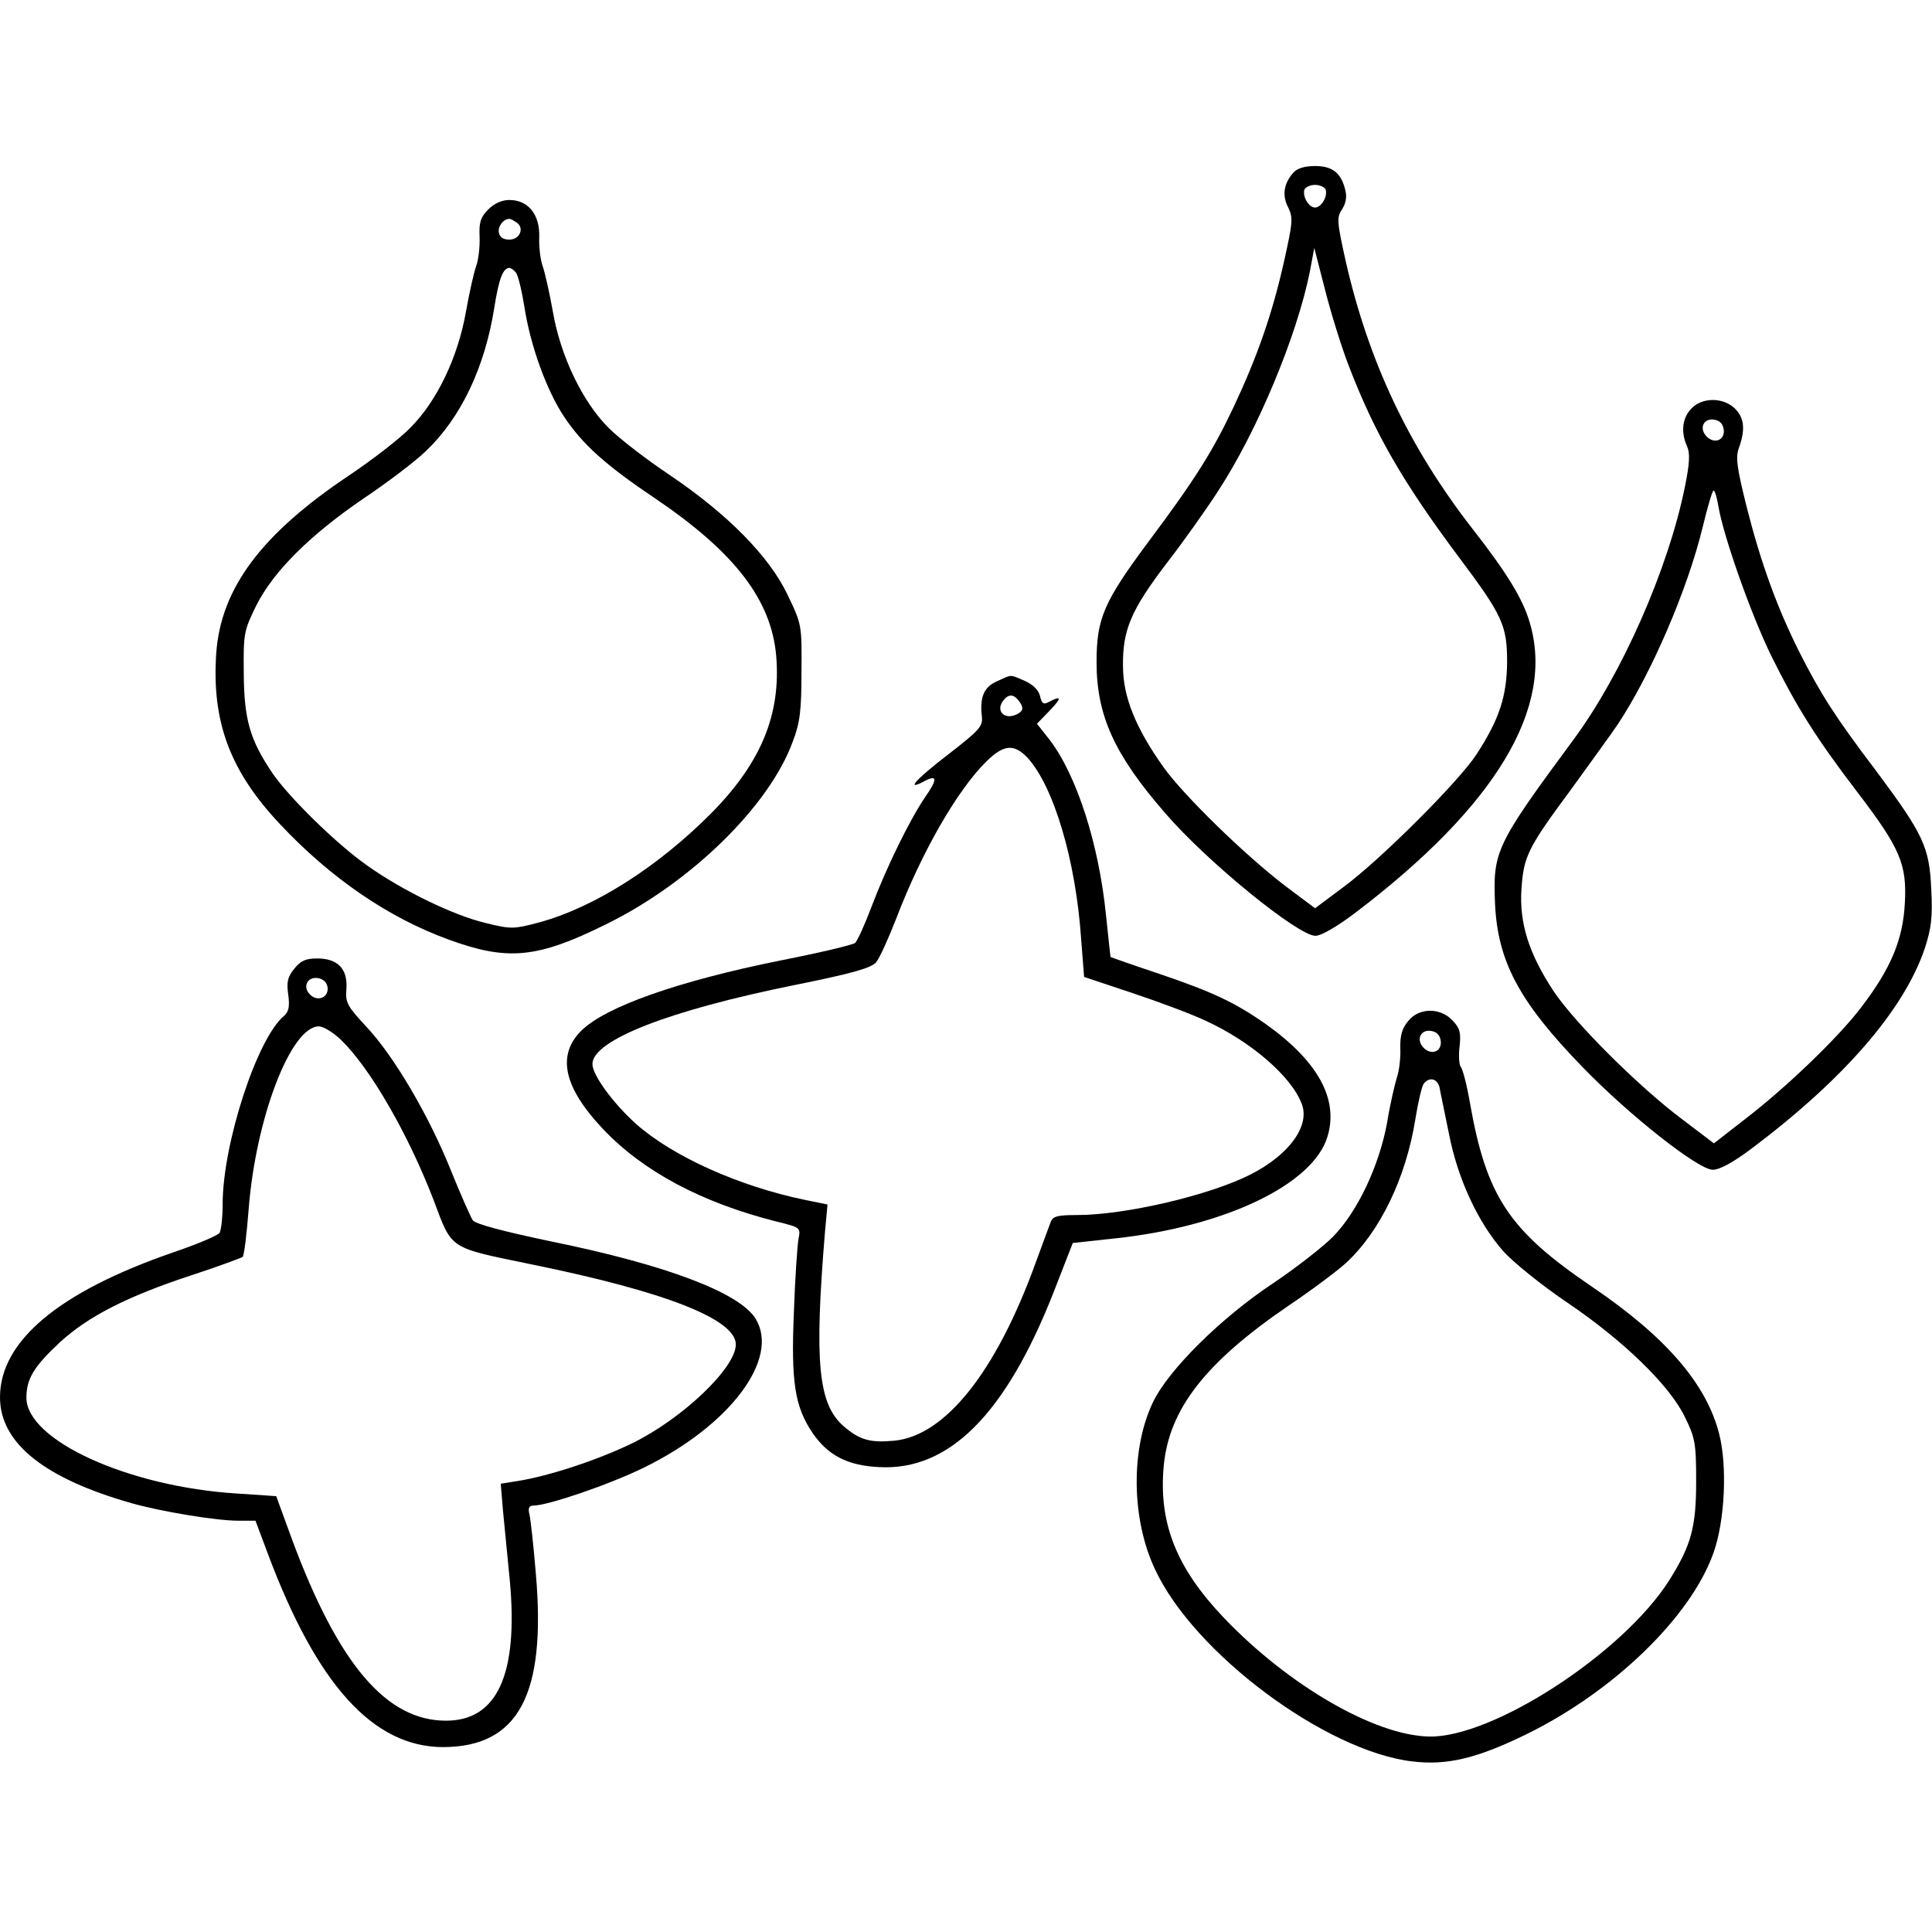
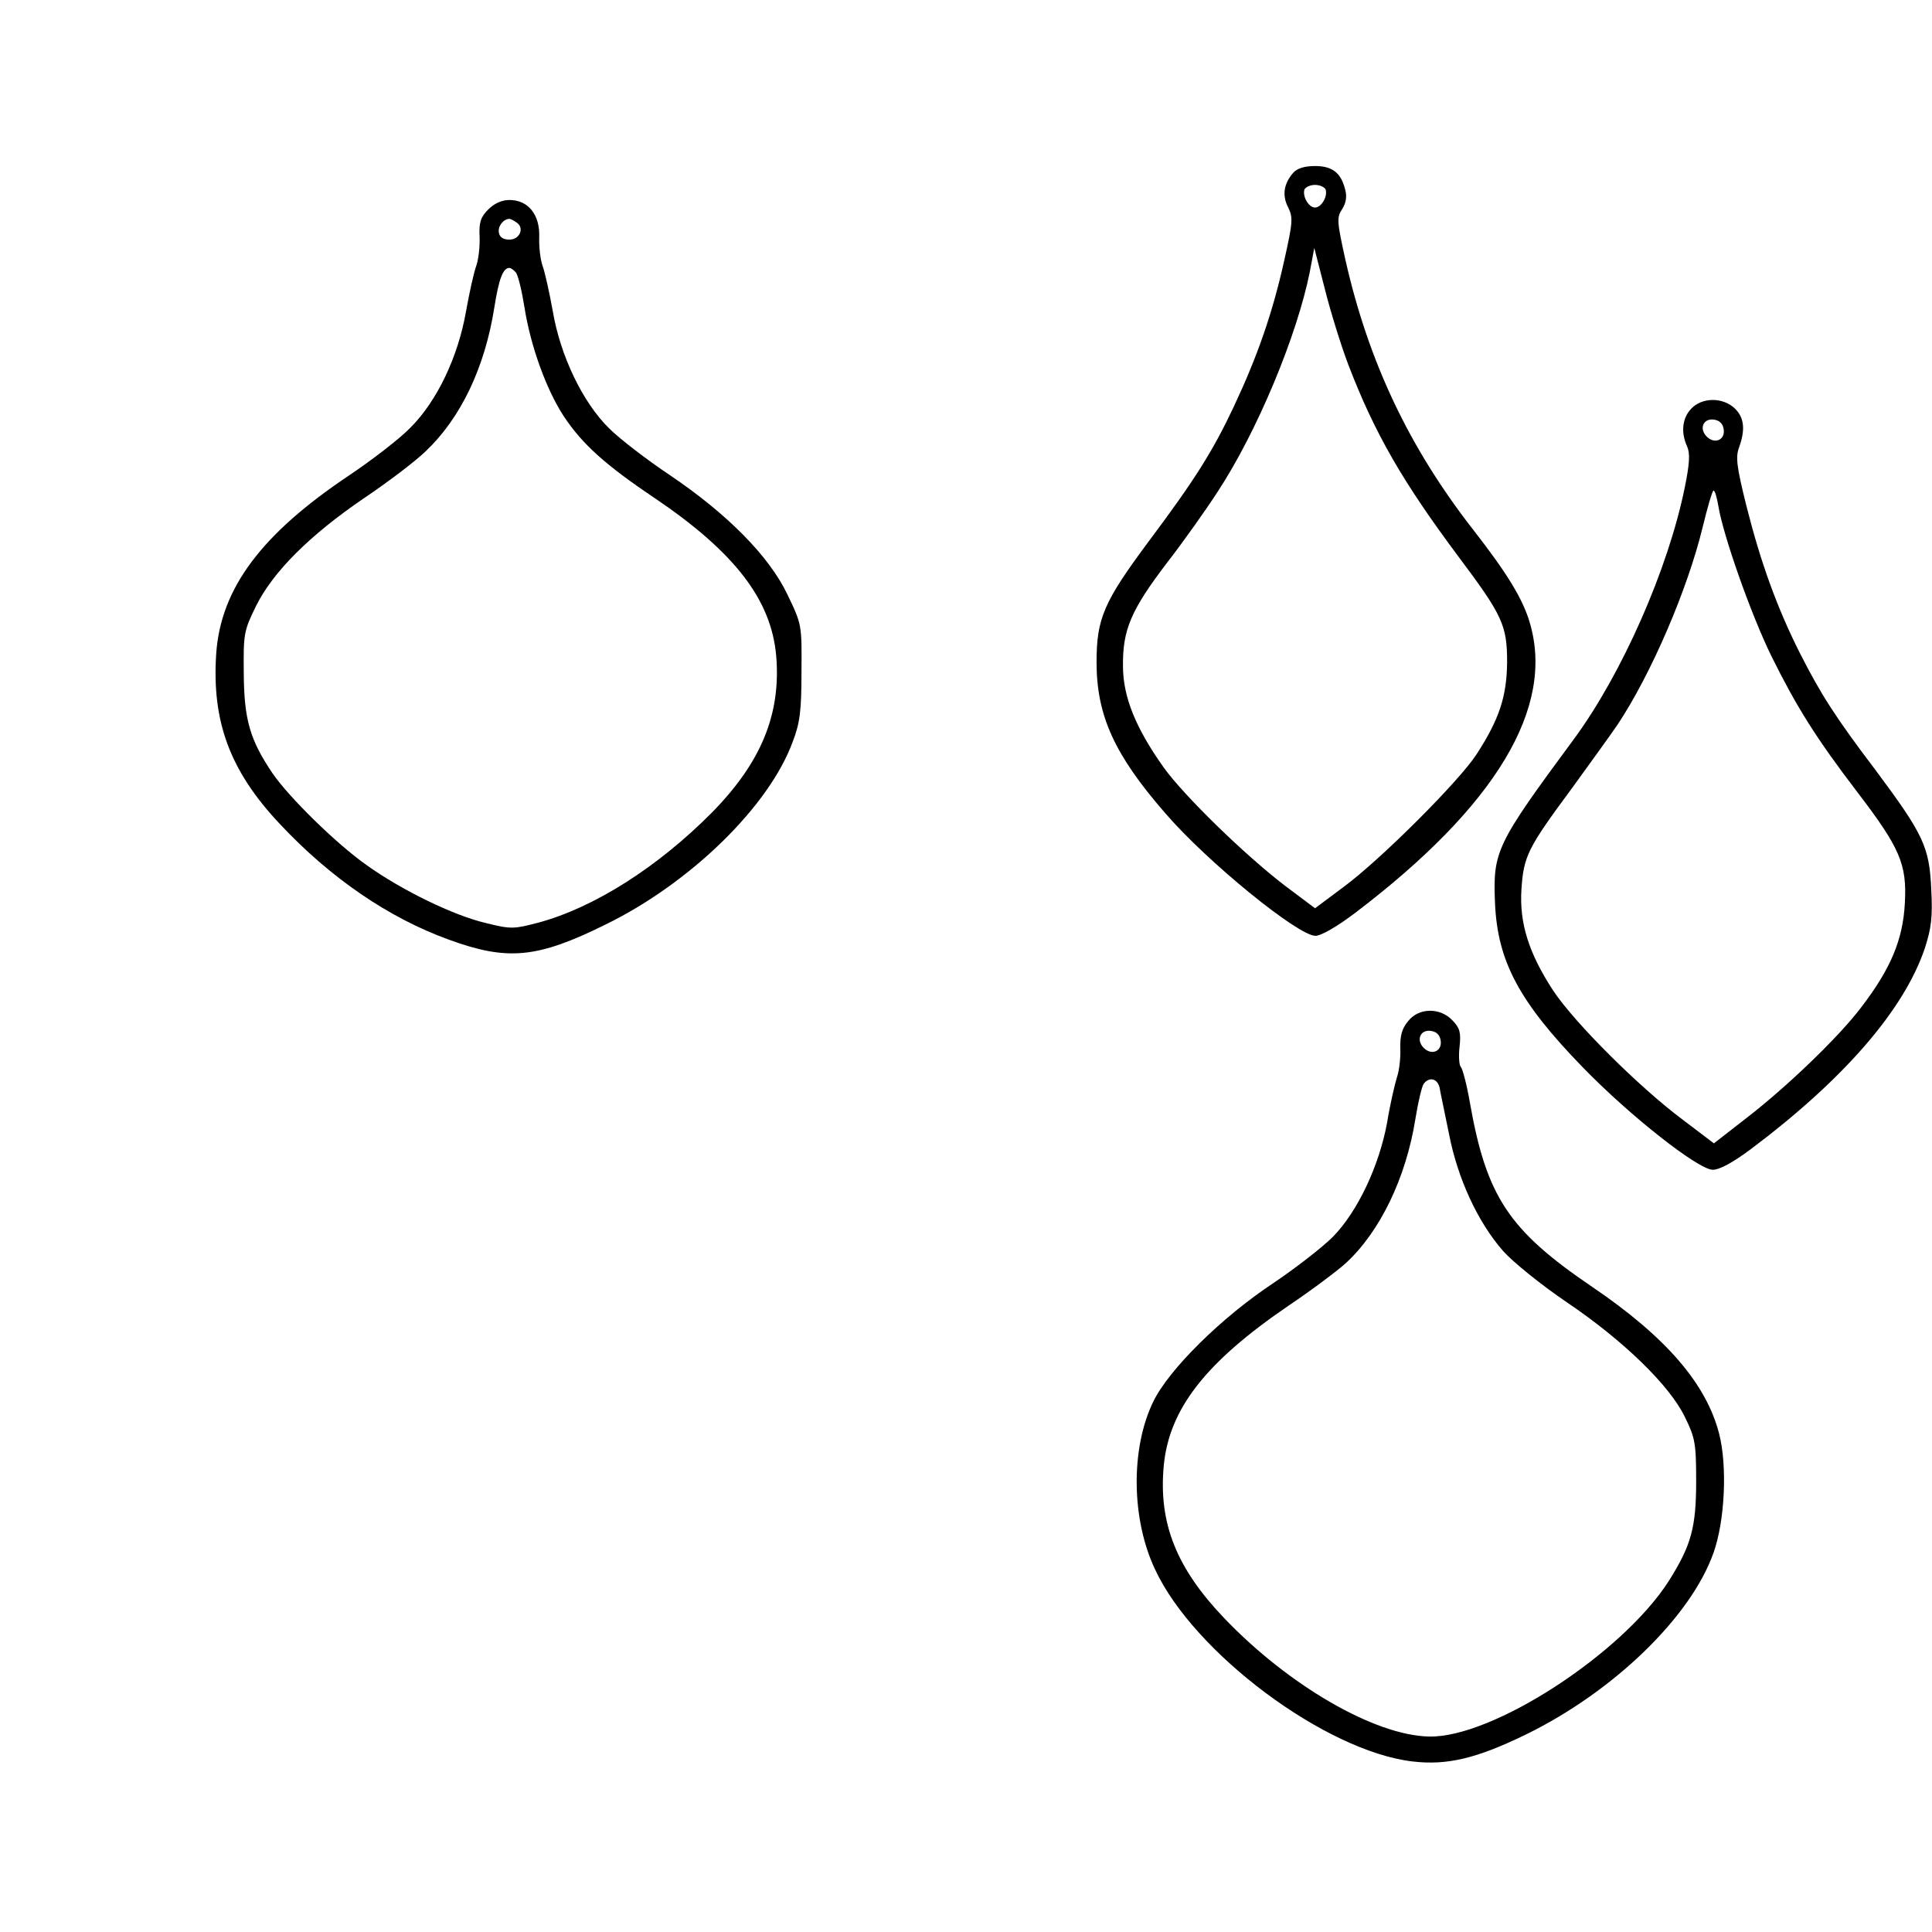
<svg xmlns="http://www.w3.org/2000/svg" version="1.0" width="100mm" height="100mm" viewBox="0 0 512 424" preserveAspectRatio="xMidYMid meet">
  <g transform="translate(0,424) scale(0.1,-0.1)" fill="#000000" stroke="none">
    <path d="M3428 4223 c-26 -29 -31 -61 -14 -93 13 -27 12 -39 -11 -142 -31 -139 -71 -253 -133 -385 -56 -119 -104 -195 -226 -358 -119 -160 -138 -204 -138 -320 0 -142 48 -246 182 -400 111 -129 352 -325 398 -325 15 0 57 24 107 62 372 283 528 543 461 768 -18 62 -60 131 -149 245 -171 219 -278 446 -339 714 -23 104 -24 115 -9 137 10 16 13 33 8 51 -11 45 -34 63 -80 63 -27 0 -47 -6 -57 -17z m85 -45 c6 -18 -11 -48 -28 -48 -17 0 -34 30 -28 48 3 6 15 12 28 12 13 0 25 -6 28 -12z m60 -464 c70 -183 145 -312 292 -509 117 -156 129 -182 129 -280 -1 -90 -20 -150 -81 -244 -46 -71 -254 -279 -353 -352 l-75 -56 -80 60 c-107 82 -267 238 -321 313 -74 104 -108 187 -108 269 -1 96 21 148 117 274 45 58 105 143 134 188 105 160 210 413 244 582 l12 64 28 -109 c15 -60 43 -150 62 -200z" />
    <path d="M1294 4125 c-20 -20 -25 -34 -23 -73 1 -26 -3 -60 -9 -77 -6 -16 -18 -70 -27 -120 -21 -121 -77 -238 -147 -308 -29 -30 -102 -86 -163 -127 -232 -155 -340 -299 -352 -472 -12 -180 36 -311 169 -452 133 -142 287 -248 447 -306 156 -57 234 -50 416 40 225 110 434 314 496 485 19 49 23 82 23 185 1 124 1 125 -37 204 -48 101 -158 213 -312 317 -60 40 -133 96 -161 124 -70 69 -129 192 -149 310 -9 50 -21 104 -27 120 -6 17 -10 51 -9 77 2 59 -29 98 -79 98 -20 0 -40 -9 -56 -25z m74 -34 c23 -14 10 -46 -18 -46 -16 0 -26 6 -28 19 -3 16 12 36 28 36 3 0 11 -4 18 -9z m-1 -133 c6 -7 16 -49 23 -93 16 -102 58 -218 104 -288 49 -74 110 -129 241 -217 213 -144 309 -270 322 -418 13 -155 -40 -283 -171 -416 -143 -144 -311 -251 -459 -291 -65 -17 -72 -18 -140 -1 -85 20 -221 86 -315 153 -81 57 -207 181 -250 244 -60 89 -75 142 -76 264 -1 106 0 113 33 180 45 90 142 187 286 285 61 41 134 96 163 124 93 88 157 222 182 381 12 76 23 105 40 105 4 0 12 -6 17 -12z" />
-     <path d="M4482 3597 c-24 -25 -28 -63 -11 -100 8 -18 7 -44 -6 -108 -44 -217 -167 -496 -295 -669 -206 -279 -214 -296 -208 -435 7 -153 64 -260 232 -433 125 -129 307 -272 345 -272 18 0 53 19 100 54 248 186 407 370 462 533 17 53 21 81 17 157 -5 112 -21 145 -146 313 -110 145 -147 204 -202 312 -61 121 -104 241 -141 387 -27 108 -30 133 -20 159 17 48 13 79 -12 103 -32 30 -87 29 -115 -1z m86 -55 c4 -28 -24 -40 -45 -19 -21 21 -9 49 19 45 15 -2 24 -11 26 -26z m-14 -204 c13 -78 86 -286 141 -398 66 -133 117 -215 227 -359 113 -148 132 -191 126 -295 -5 -96 -37 -173 -116 -276 -59 -78 -198 -212 -309 -297 l-81 -63 -83 63 c-114 85 -287 257 -343 342 -64 98 -90 178 -84 269 6 87 16 108 133 266 50 69 105 145 122 170 90 136 185 358 225 522 13 54 26 98 29 98 4 0 9 -19 13 -42z" />
-     <path d="M2643 2875 c-35 -15 -47 -42 -41 -93 3 -27 -5 -36 -90 -102 -86 -66 -114 -98 -62 -70 34 18 35 5 2 -42 -41 -60 -103 -187 -142 -290 -18 -48 -38 -92 -44 -97 -6 -5 -94 -26 -196 -46 -273 -55 -466 -123 -530 -187 -65 -65 -46 -150 58 -260 106 -112 261 -195 459 -245 65 -16 65 -16 59 -47 -3 -17 -9 -103 -12 -191 -8 -187 2 -252 49 -322 41 -60 93 -87 177 -91 185 -10 335 140 462 463 l51 131 111 12 c292 31 526 143 564 270 30 99 -25 199 -162 297 -84 59 -142 86 -286 135 -69 23 -126 43 -127 44 0 0 -6 51 -12 111 -19 188 -77 369 -149 464 l-34 43 33 34 c33 34 33 42 -1 24 -15 -8 -19 -5 -24 16 -4 16 -19 30 -41 40 -40 17 -32 17 -72 -1z m61 -58 c8 -13 7 -20 -4 -27 -35 -22 -65 5 -40 35 15 18 29 15 44 -8z m18 -144 c70 -75 129 -273 143 -480 l8 -102 126 -42 c69 -23 158 -56 196 -74 120 -55 228 -148 255 -221 22 -58 -34 -135 -137 -187 -109 -55 -331 -107 -459 -107 -50 0 -63 -3 -69 -17 -4 -10 -22 -60 -41 -111 -104 -287 -239 -457 -374 -470 -65 -6 -92 2 -135 39 -67 59 -77 170 -49 511 l7 76 -59 12 c-175 36 -351 115 -449 202 -60 54 -115 129 -115 158 0 63 201 142 538 210 154 31 201 45 214 60 9 11 33 64 54 118 67 175 162 340 239 415 45 44 72 46 107 10z" />
-     <path d="M780 2113 c-18 -22 -21 -36 -16 -70 4 -31 1 -44 -11 -55 -71 -58 -163 -338 -163 -500 0 -35 -4 -68 -8 -75 -4 -7 -61 -31 -126 -53 -300 -104 -456 -234 -456 -383 0 -121 117 -215 350 -281 78 -22 224 -46 280 -46 l47 0 33 -88 c130 -347 279 -512 465 -512 199 1 273 139 245 460 -6 74 -14 145 -17 157 -4 16 -1 23 10 23 39 0 202 56 292 100 230 112 363 290 297 396 -44 69 -237 142 -541 204 -129 27 -200 46 -208 56 -6 9 -32 68 -58 132 -57 143 -151 304 -225 382 -50 54 -55 63 -52 99 4 53 -23 81 -77 81 -31 0 -44 -6 -61 -27z m88 -49 c4 -27 -26 -40 -46 -20 -21 20 -8 48 20 44 14 -2 24 -11 26 -24z m36 -140 c78 -76 178 -250 245 -424 50 -133 38 -125 261 -171 353 -72 540 -145 540 -212 0 -62 -141 -196 -273 -261 -92 -45 -223 -88 -306 -101 l-44 -7 6 -72 c4 -39 12 -122 18 -184 23 -249 -33 -372 -169 -372 -158 0 -285 149 -408 480 l-42 115 -104 7 c-288 18 -558 141 -558 254 0 50 20 83 89 147 74 68 177 121 347 177 71 23 132 46 137 49 4 4 11 61 16 127 19 242 112 484 186 484 12 0 38 -16 59 -36z" />
+     <path d="M4482 3597 c-24 -25 -28 -63 -11 -100 8 -18 7 -44 -6 -108 -44 -217 -167 -496 -295 -669 -206 -279 -214 -296 -208 -435 7 -153 64 -260 232 -433 125 -129 307 -272 345 -272 18 0 53 19 100 54 248 186 407 370 462 533 17 53 21 81 17 157 -5 112 -21 145 -146 313 -110 145 -147 204 -202 312 -61 121 -104 241 -141 387 -27 108 -30 133 -20 159 17 48 13 79 -12 103 -32 30 -87 29 -115 -1z m86 -55 c4 -28 -24 -40 -45 -19 -21 21 -9 49 19 45 15 -2 24 -11 26 -26m-14 -204 c13 -78 86 -286 141 -398 66 -133 117 -215 227 -359 113 -148 132 -191 126 -295 -5 -96 -37 -173 -116 -276 -59 -78 -198 -212 -309 -297 l-81 -63 -83 63 c-114 85 -287 257 -343 342 -64 98 -90 178 -84 269 6 87 16 108 133 266 50 69 105 145 122 170 90 136 185 358 225 522 13 54 26 98 29 98 4 0 9 -19 13 -42z" />
    <path d="M3731 1973 c-16 -19 -21 -39 -20 -72 1 -25 -3 -59 -9 -76 -5 -16 -18 -70 -26 -120 -21 -114 -78 -236 -144 -303 -26 -26 -96 -81 -157 -122 -139 -92 -278 -230 -319 -315 -60 -124 -58 -311 5 -444 103 -222 452 -482 682 -509 92 -11 171 8 302 72 231 113 436 311 496 481 30 84 37 229 15 315 -34 133 -141 257 -337 390 -221 150 -280 239 -324 490 -8 46 -19 88 -24 93 -4 4 -6 29 -3 53 4 37 1 49 -18 69 -33 36 -91 35 -119 -2z m87 -51 c4 -28 -24 -40 -45 -19 -21 21 -9 49 19 45 15 -2 24 -11 26 -26z m-3 -124 c2 -13 14 -68 25 -123 23 -119 77 -235 144 -311 25 -28 100 -89 168 -135 151 -102 273 -221 313 -304 27 -55 30 -69 30 -170 0 -123 -13 -170 -72 -264 -123 -193 -468 -417 -636 -413 -144 3 -372 135 -543 314 -126 132 -174 251 -160 403 14 151 111 275 331 425 61 41 129 92 152 113 90 83 159 225 184 382 7 44 17 86 22 93 15 19 36 14 42 -10z" />
  </g>
</svg>